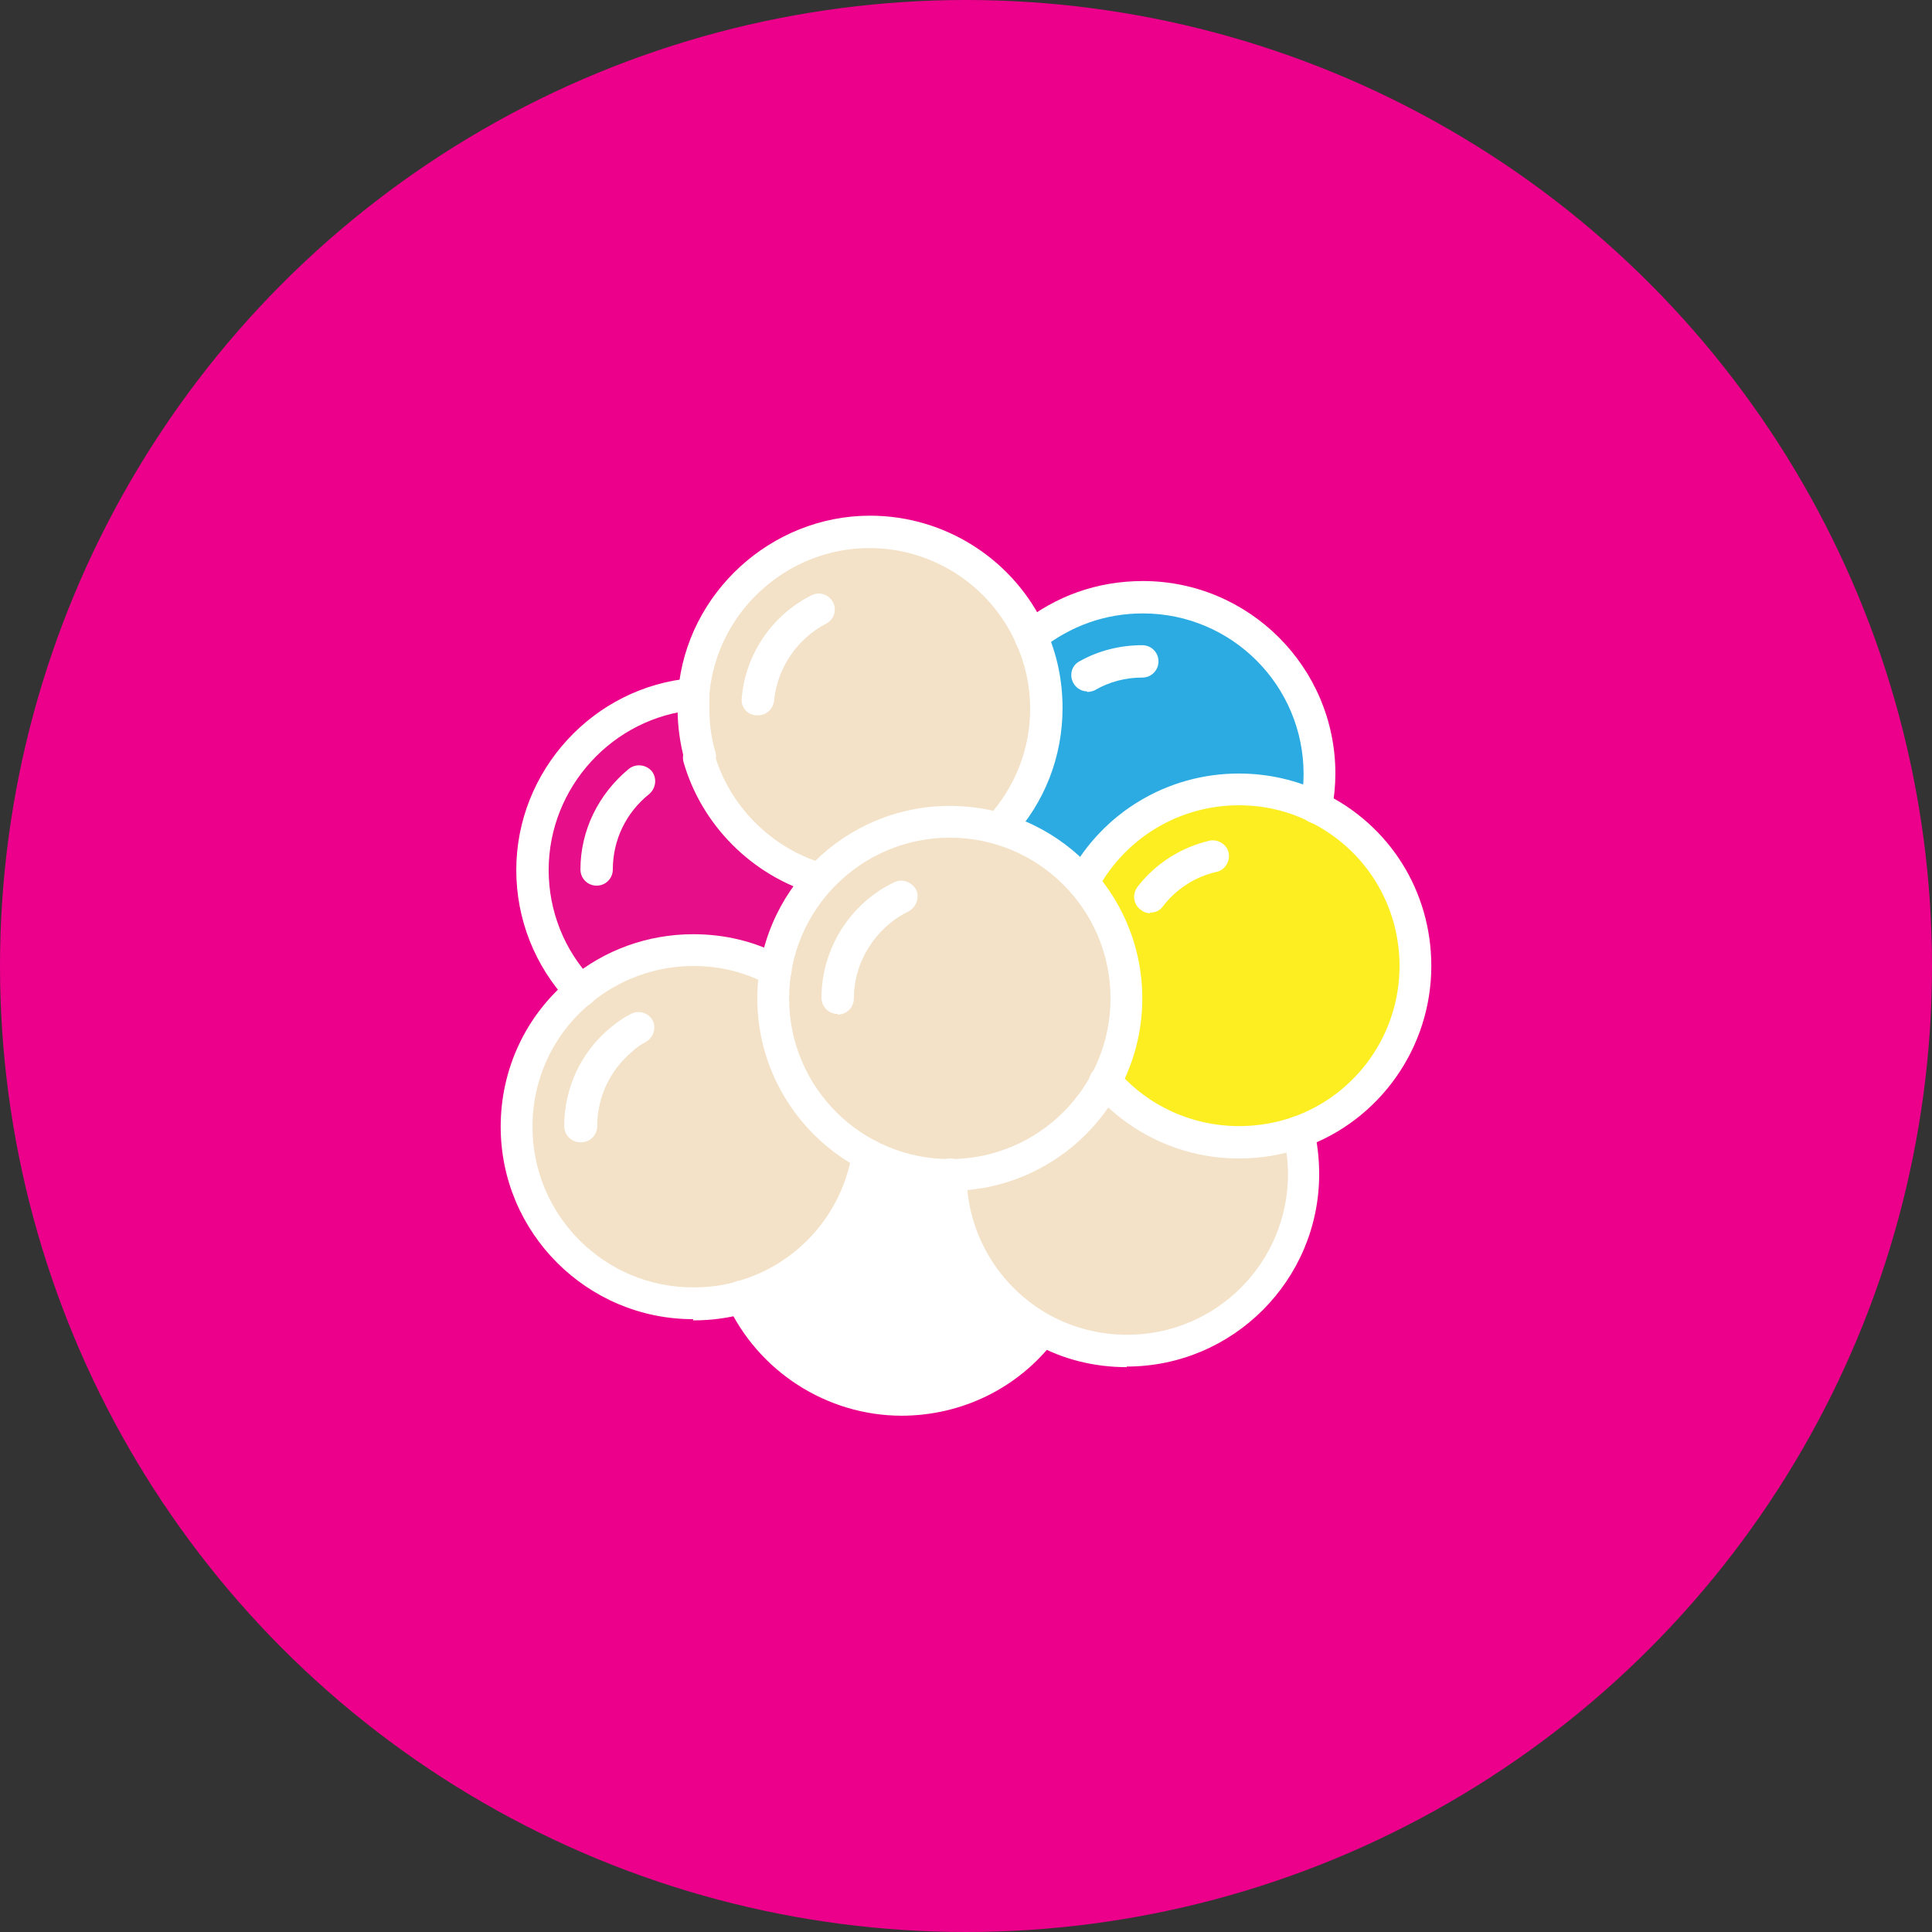
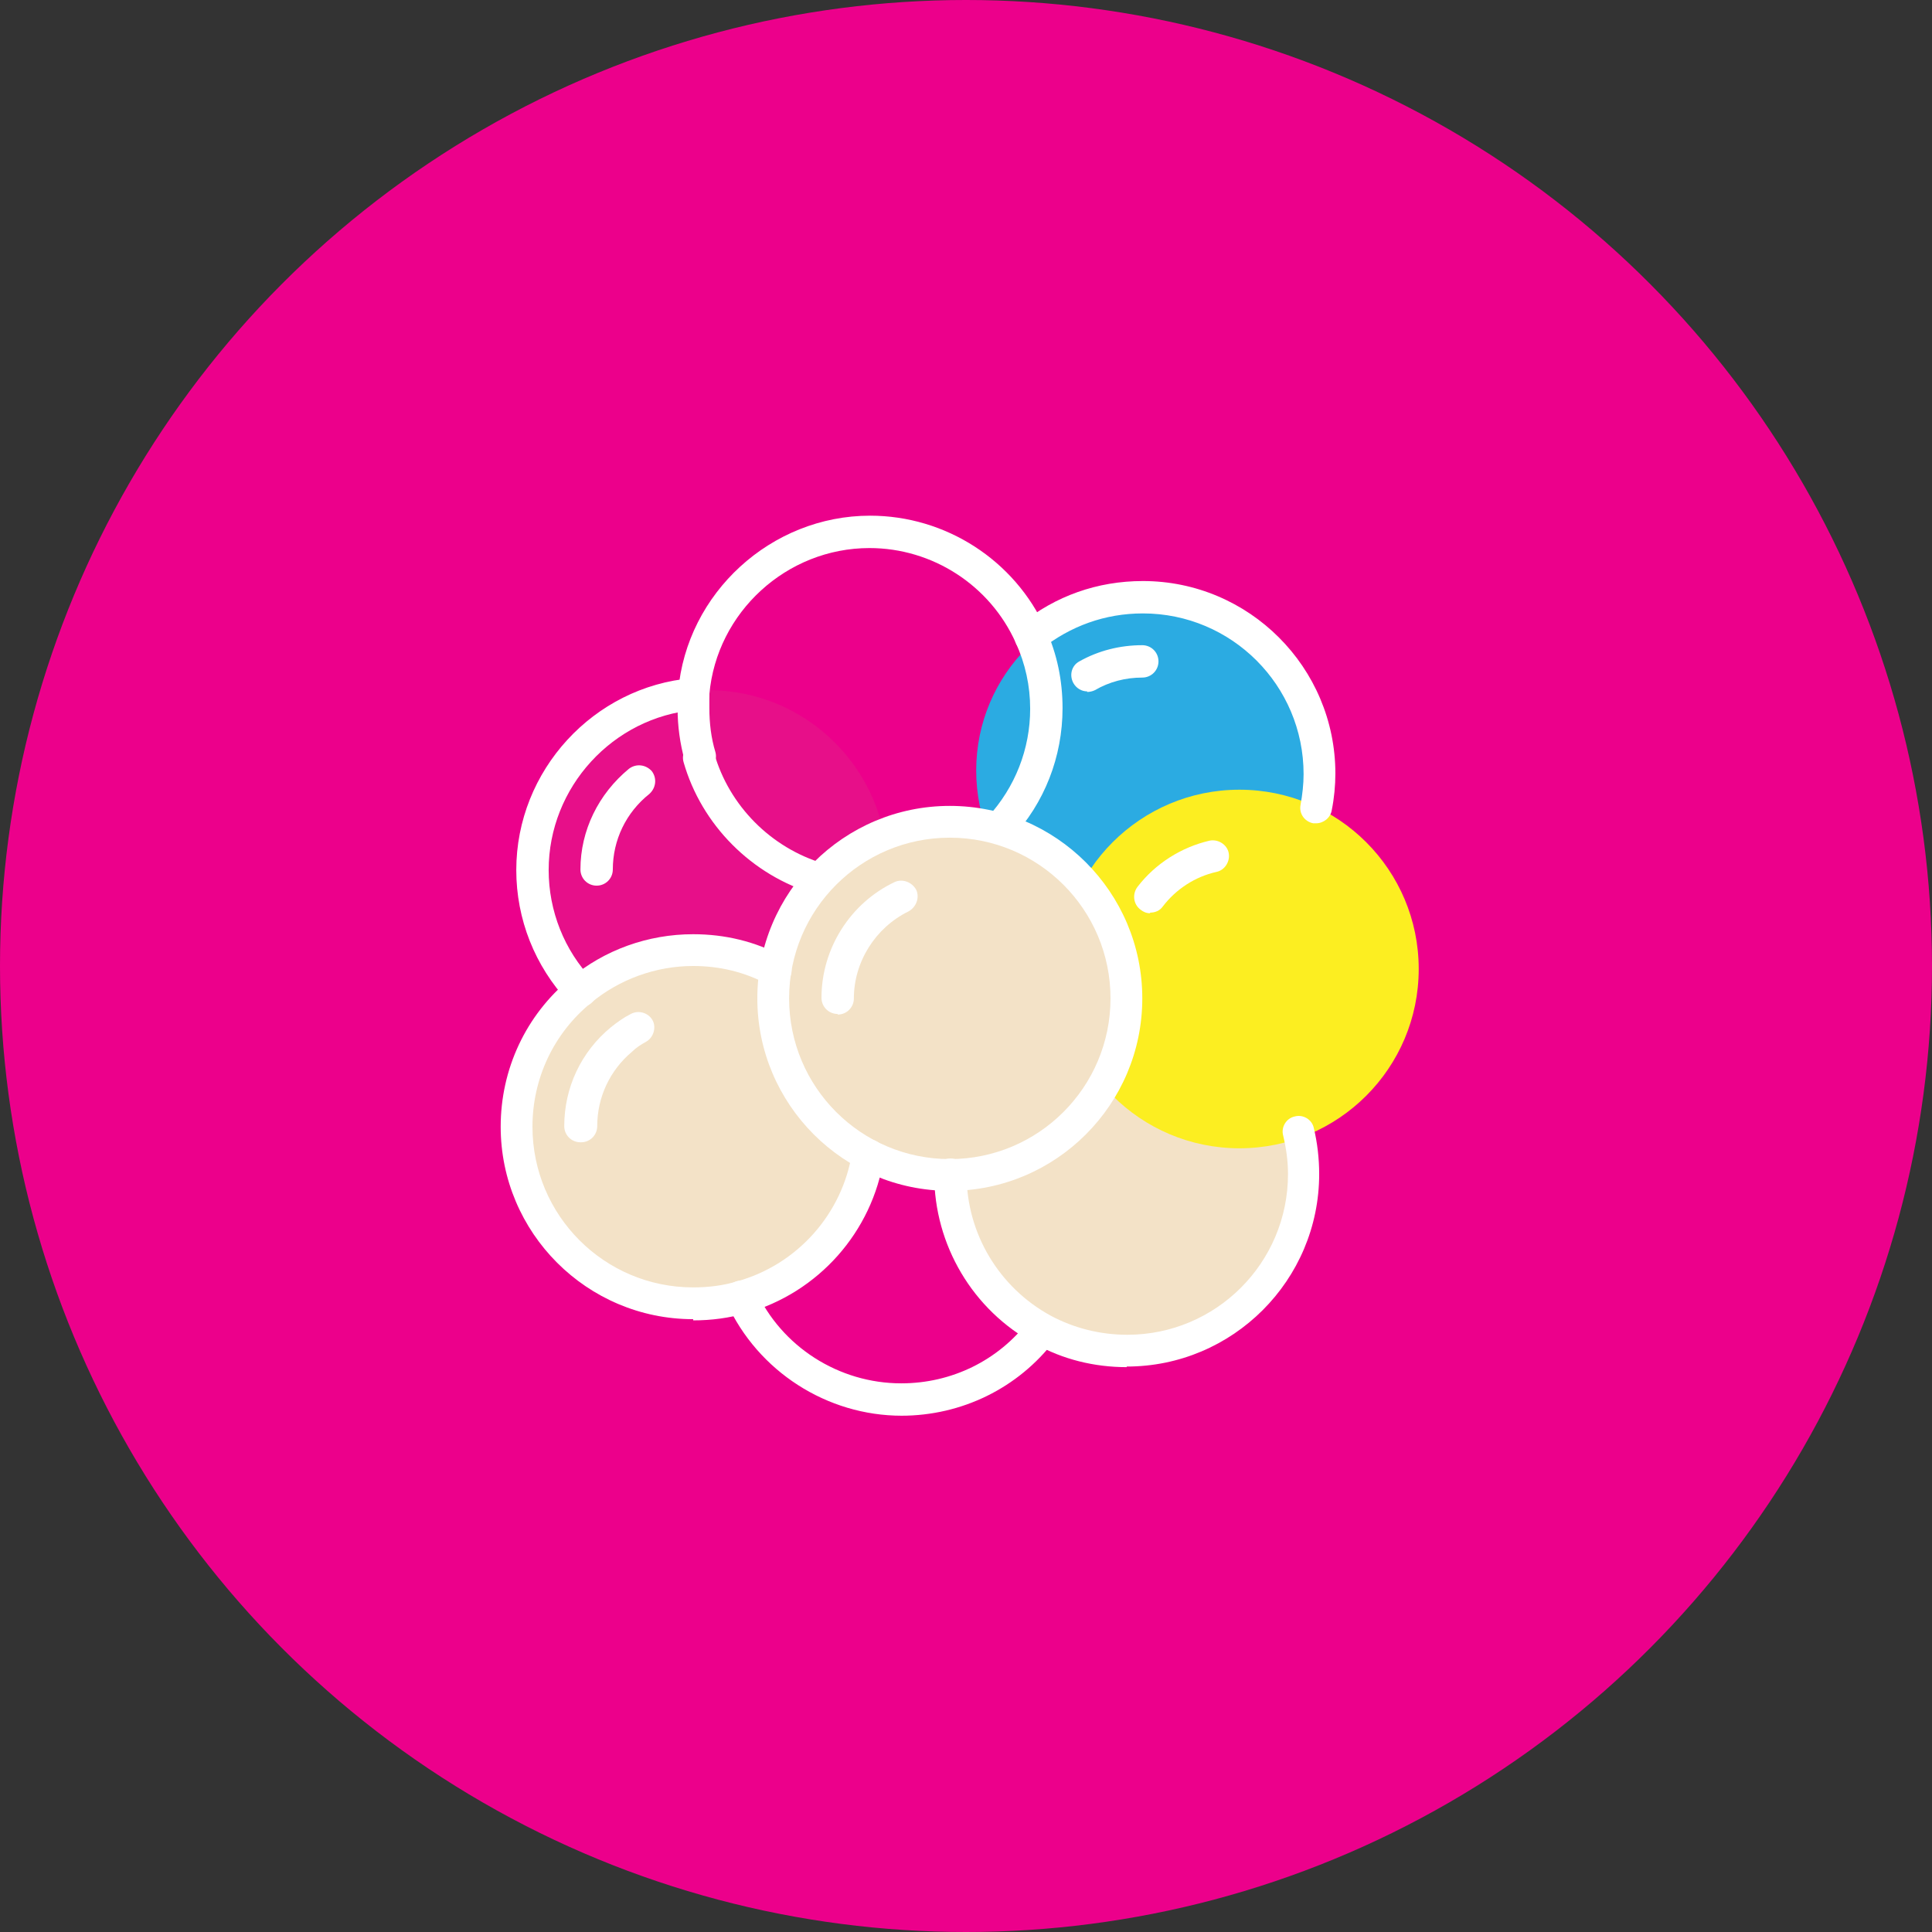
<svg xmlns="http://www.w3.org/2000/svg" id="Layer_2" data-name="Layer 2" viewBox="0 0 32.22 32.22">
  <rect x="0" y="0" width="32.22" height="32.22" fill="#333333" stroke="none" />
  <defs>
    <style>
      .cls-1 {
        fill: #2babe2;
      }

      .cls-2 {
        fill: #fcee21;
      }

      .cls-3 {
        fill: #fff;
      }

      .cls-4 {
        fill: #f3e2c7;
      }

      .cls-5 {
        fill: #ec008b;
      }

      .cls-6 {
        fill: #e70f89;
      }
    </style>
  </defs>
  <g id="Layer_1-2" data-name="Layer 1">
    <g>
      <circle class="cls-5" cx="16.11" cy="16.11" r="16.11" />
      <g>
        <circle class="cls-1" cx="19.18" cy="12.85" r="2.9" />
        <circle class="cls-6" cx="11.81" cy="14.5" r="2.99" />
-         <circle class="cls-3" cx="15.14" cy="20.34" r="2.99" />
-         <circle class="cls-4" cx="14.49" cy="11.69" r="2.95" />
        <circle class="cls-4" cx="18.79" cy="19.59" r="3.05" />
        <circle class="cls-2" cx="20.67" cy="16.16" r="2.99" />
        <circle class="cls-4" cx="11.57" cy="18.79" r="2.99" />
        <circle class="cls-4" cx="15.83" cy="16.57" r="3.02" />
        <g>
          <path class="cls-3" d="M15.84,19.86c-1.77,0-3.21-1.44-3.21-3.21s1.44-3.21,3.21-3.21,3.21,1.44,3.21,3.21-1.44,3.21-3.21,3.21ZM15.84,13.97c-1.48,0-2.68,1.2-2.68,2.68s1.2,2.68,2.68,2.68,2.68-1.2,2.68-2.68-1.2-2.68-2.68-2.68Z" />
          <path class="cls-3" d="M13.97,16.91c-.15,0-.27-.12-.27-.27,0-.82.48-1.58,1.22-1.93.13-.06.29,0,.36.13.06.13,0,.29-.13.36-.55.27-.91.84-.91,1.45,0,.15-.12.27-.27.27Z" />
          <path class="cls-3" d="M9.68,16.79c-.07,0-.14-.03-.2-.08-.56-.6-.87-1.38-.87-2.2,0-1.66,1.29-3.06,2.93-3.2.15-.01.28.1.29.24.01.15-.1.28-.24.29-1.37.12-2.44,1.29-2.44,2.67,0,.68.26,1.34.73,1.83.1.11.1.28-.01.38-.05.05-.12.07-.18.07Z" />
          <path class="cls-3" d="M9.95,14.77c-.15,0-.27-.12-.27-.27,0-.65.3-1.26.81-1.68.12-.09.28-.07.38.04.09.12.07.28-.04.38-.39.31-.61.77-.61,1.26,0,.15-.12.27-.27.27Z" />
          <path class="cls-3" d="M11.56,22c-1.77,0-3.21-1.44-3.21-3.21,0-.96.42-1.86,1.16-2.47.57-.48,1.3-.74,2.05-.74.53,0,1.03.12,1.5.37.13.07.18.23.11.36-.07.13-.23.18-.36.11-.39-.21-.81-.31-1.25-.31-.62,0-1.23.22-1.71.62-.62.51-.97,1.26-.97,2.06,0,1.48,1.2,2.68,2.68,2.68.25,0,.5-.03.73-.1,1.01-.28,1.76-1.13,1.92-2.15.02-.15.16-.25.31-.22.15.02.25.16.22.31-.19,1.23-1.09,2.25-2.3,2.59-.28.08-.57.12-.88.12Z" />
          <path class="cls-3" d="M9.68,19.05c-.15,0-.27-.12-.27-.27,0-.64.28-1.24.78-1.65.1-.08.21-.16.33-.22.13-.07.29-.02.36.1s.02.29-.1.36c-.09.05-.17.1-.24.17-.37.31-.58.76-.58,1.24,0,.15-.12.27-.27.27Z" />
          <path class="cls-3" d="M15.04,23.61c-1.25,0-2.4-.74-2.92-1.88-.06-.13,0-.29.13-.35.13-.06.29,0,.35.13.43.95,1.39,1.56,2.43,1.56.84,0,1.62-.38,2.13-1.05.09-.12.26-.14.38-.05.12.09.14.26.05.38-.61.8-1.55,1.26-2.56,1.26Z" />
          <path class="cls-3" d="M18.79,22.8c-.54,0-1.07-.13-1.53-.39-1.04-.56-1.68-1.65-1.68-2.82,0-.15.12-.27.27-.27s.27.12.27.27c0,.98.54,1.88,1.4,2.35.39.21.83.32,1.28.32,1.48,0,2.68-1.2,2.68-2.68,0-.22-.03-.43-.08-.64-.04-.14.05-.29.19-.32.14-.04.29.05.32.19.06.25.09.51.09.77,0,1.77-1.44,3.21-3.21,3.21Z" />
-           <path class="cls-3" d="M20.66,19.32c-.93,0-1.81-.4-2.43-1.11-.1-.11-.09-.28.03-.38s.28-.09.38.03c.51.59,1.25.92,2.02.92.31,0,.61-.05.9-.15,1.07-.38,1.78-1.39,1.78-2.52,0-1.03-.58-1.96-1.51-2.41-.36-.18-.76-.27-1.17-.27-.99,0-1.89.54-2.36,1.41-.07.13-.23.18-.36.11-.13-.07-.18-.23-.11-.36.56-1.04,1.64-1.69,2.83-1.69.49,0,.97.11,1.4.32,1.12.54,1.81,1.65,1.81,2.89,0,1.36-.86,2.58-2.14,3.03-.34.12-.7.18-1.07.18Z" />
          <path class="cls-3" d="M19.18,15.23c-.06,0-.11-.02-.16-.06-.12-.09-.14-.26-.05-.38.3-.39.73-.66,1.2-.77.14-.03.29.06.32.2.03.14-.06.29-.2.32-.36.08-.68.29-.9.58-.05.07-.13.1-.21.1Z" />
          <path class="cls-3" d="M21.95,13.73s-.03,0-.05,0c-.15-.03-.24-.17-.21-.31.03-.17.05-.34.05-.51,0-1.48-1.2-2.68-2.68-2.68-.63,0-1.21.21-1.7.6-.11.09-.28.08-.38-.04-.09-.11-.08-.28.04-.38.58-.47,1.28-.72,2.04-.72,1.77,0,3.21,1.44,3.21,3.21,0,.2-.02.41-.06.61-.02.13-.14.22-.26.22Z" />
          <path class="cls-3" d="M18.13,11.53c-.09,0-.18-.05-.23-.14-.07-.13-.03-.29.1-.36.32-.18.68-.27,1.05-.27.15,0,.27.12.27.27s-.12.27-.27.27c-.28,0-.55.07-.79.21-.04.02-.09.03-.13.03Z" />
          <path class="cls-3" d="M13.67,14.92s-.05,0-.08-.01c-1.05-.31-1.89-1.15-2.19-2.2-.04-.14.04-.29.18-.33.14-.04.29.04.33.18.25.88.95,1.58,1.82,1.84.14.04.22.19.18.33-.03.12-.14.19-.26.19Z" />
          <path class="cls-3" d="M16.67,14.08c-.06,0-.13-.02-.18-.07-.11-.1-.12-.27-.02-.38.46-.5.71-1.14.71-1.81,0-.38-.08-.75-.24-1.1-.43-.96-1.39-1.58-2.44-1.58-1.38,0-2.55,1.07-2.67,2.44,0,.07,0,.14,0,.23,0,.25.03.5.1.73.04.14-.04.29-.18.33-.14.04-.29-.04-.33-.18-.08-.29-.12-.58-.12-.88,0-.11,0-.2.01-.28.14-1.64,1.55-2.93,3.2-2.93,1.26,0,2.41.74,2.93,1.89.19.42.28.86.28,1.32,0,.81-.3,1.58-.85,2.17-.05.06-.13.09-.2.09Z" />
-           <path class="cls-3" d="M12.63,11.93s-.02,0-.02,0c-.15-.01-.26-.14-.24-.29.06-.72.5-1.38,1.16-1.71.13-.07.29-.02.36.11.07.13.02.29-.11.36-.49.25-.82.75-.87,1.28-.01.14-.13.25-.27.25Z" />
        </g>
      </g>
    </g>
  </g>
</svg>